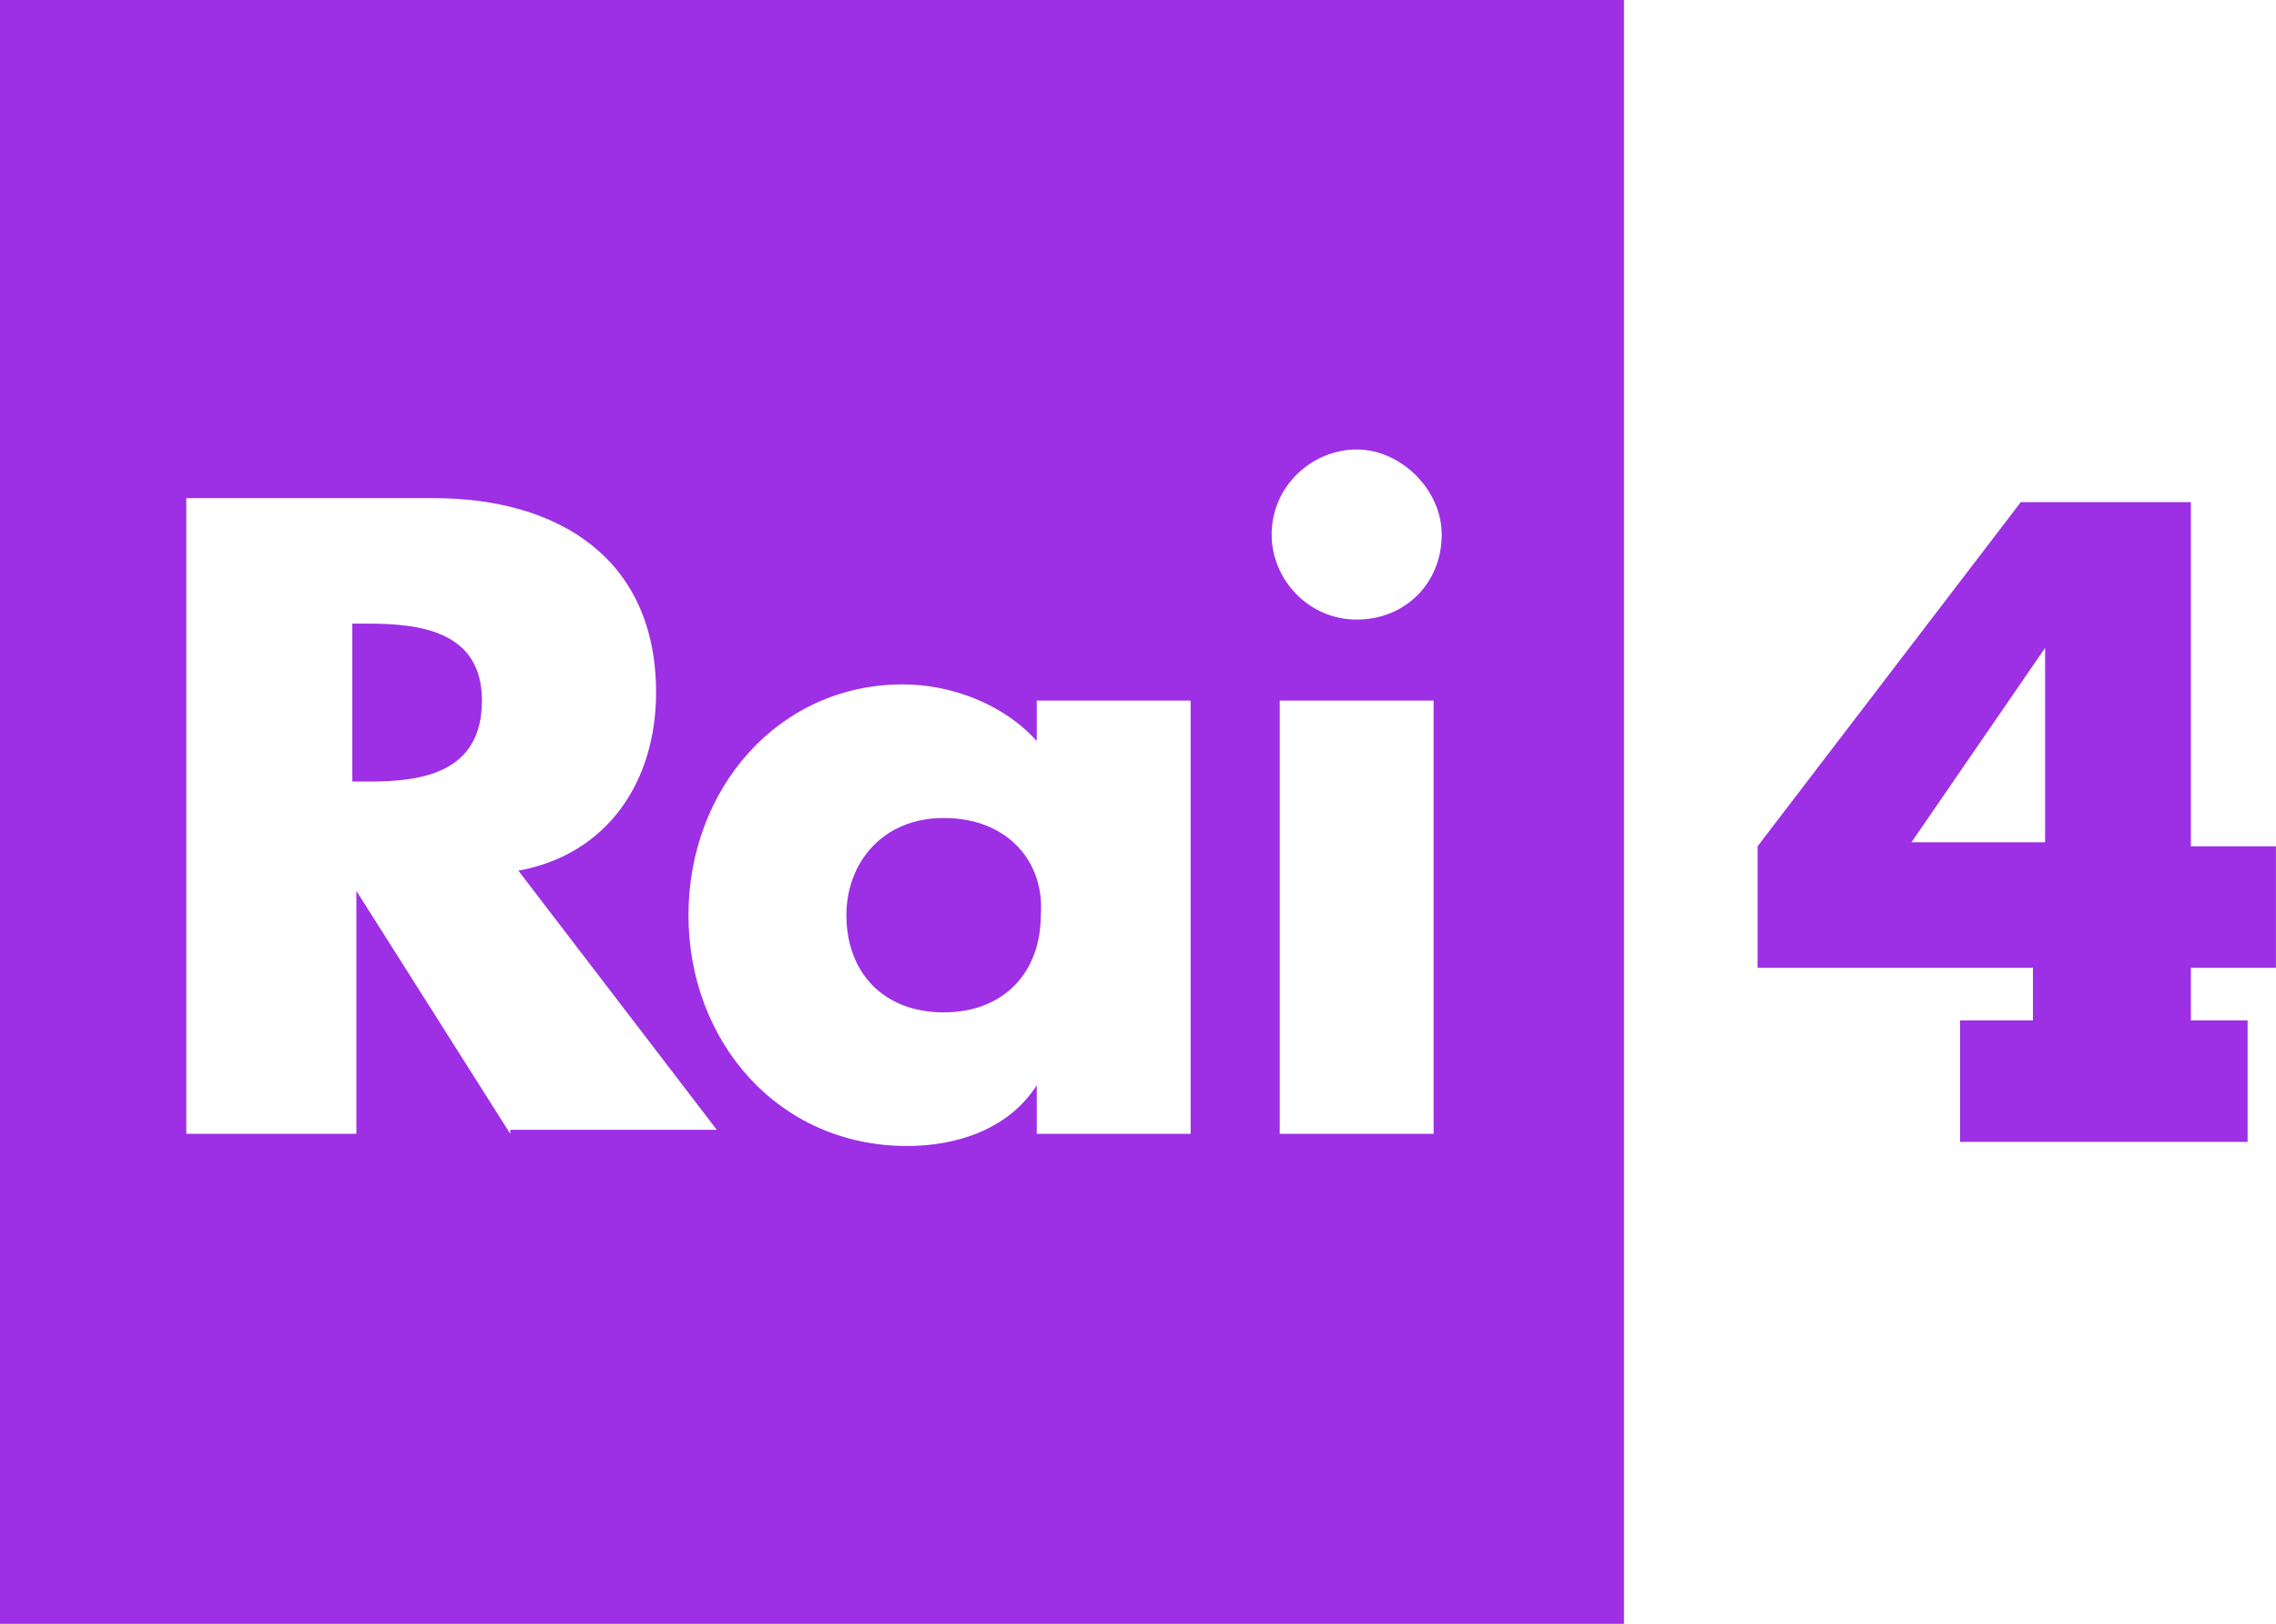
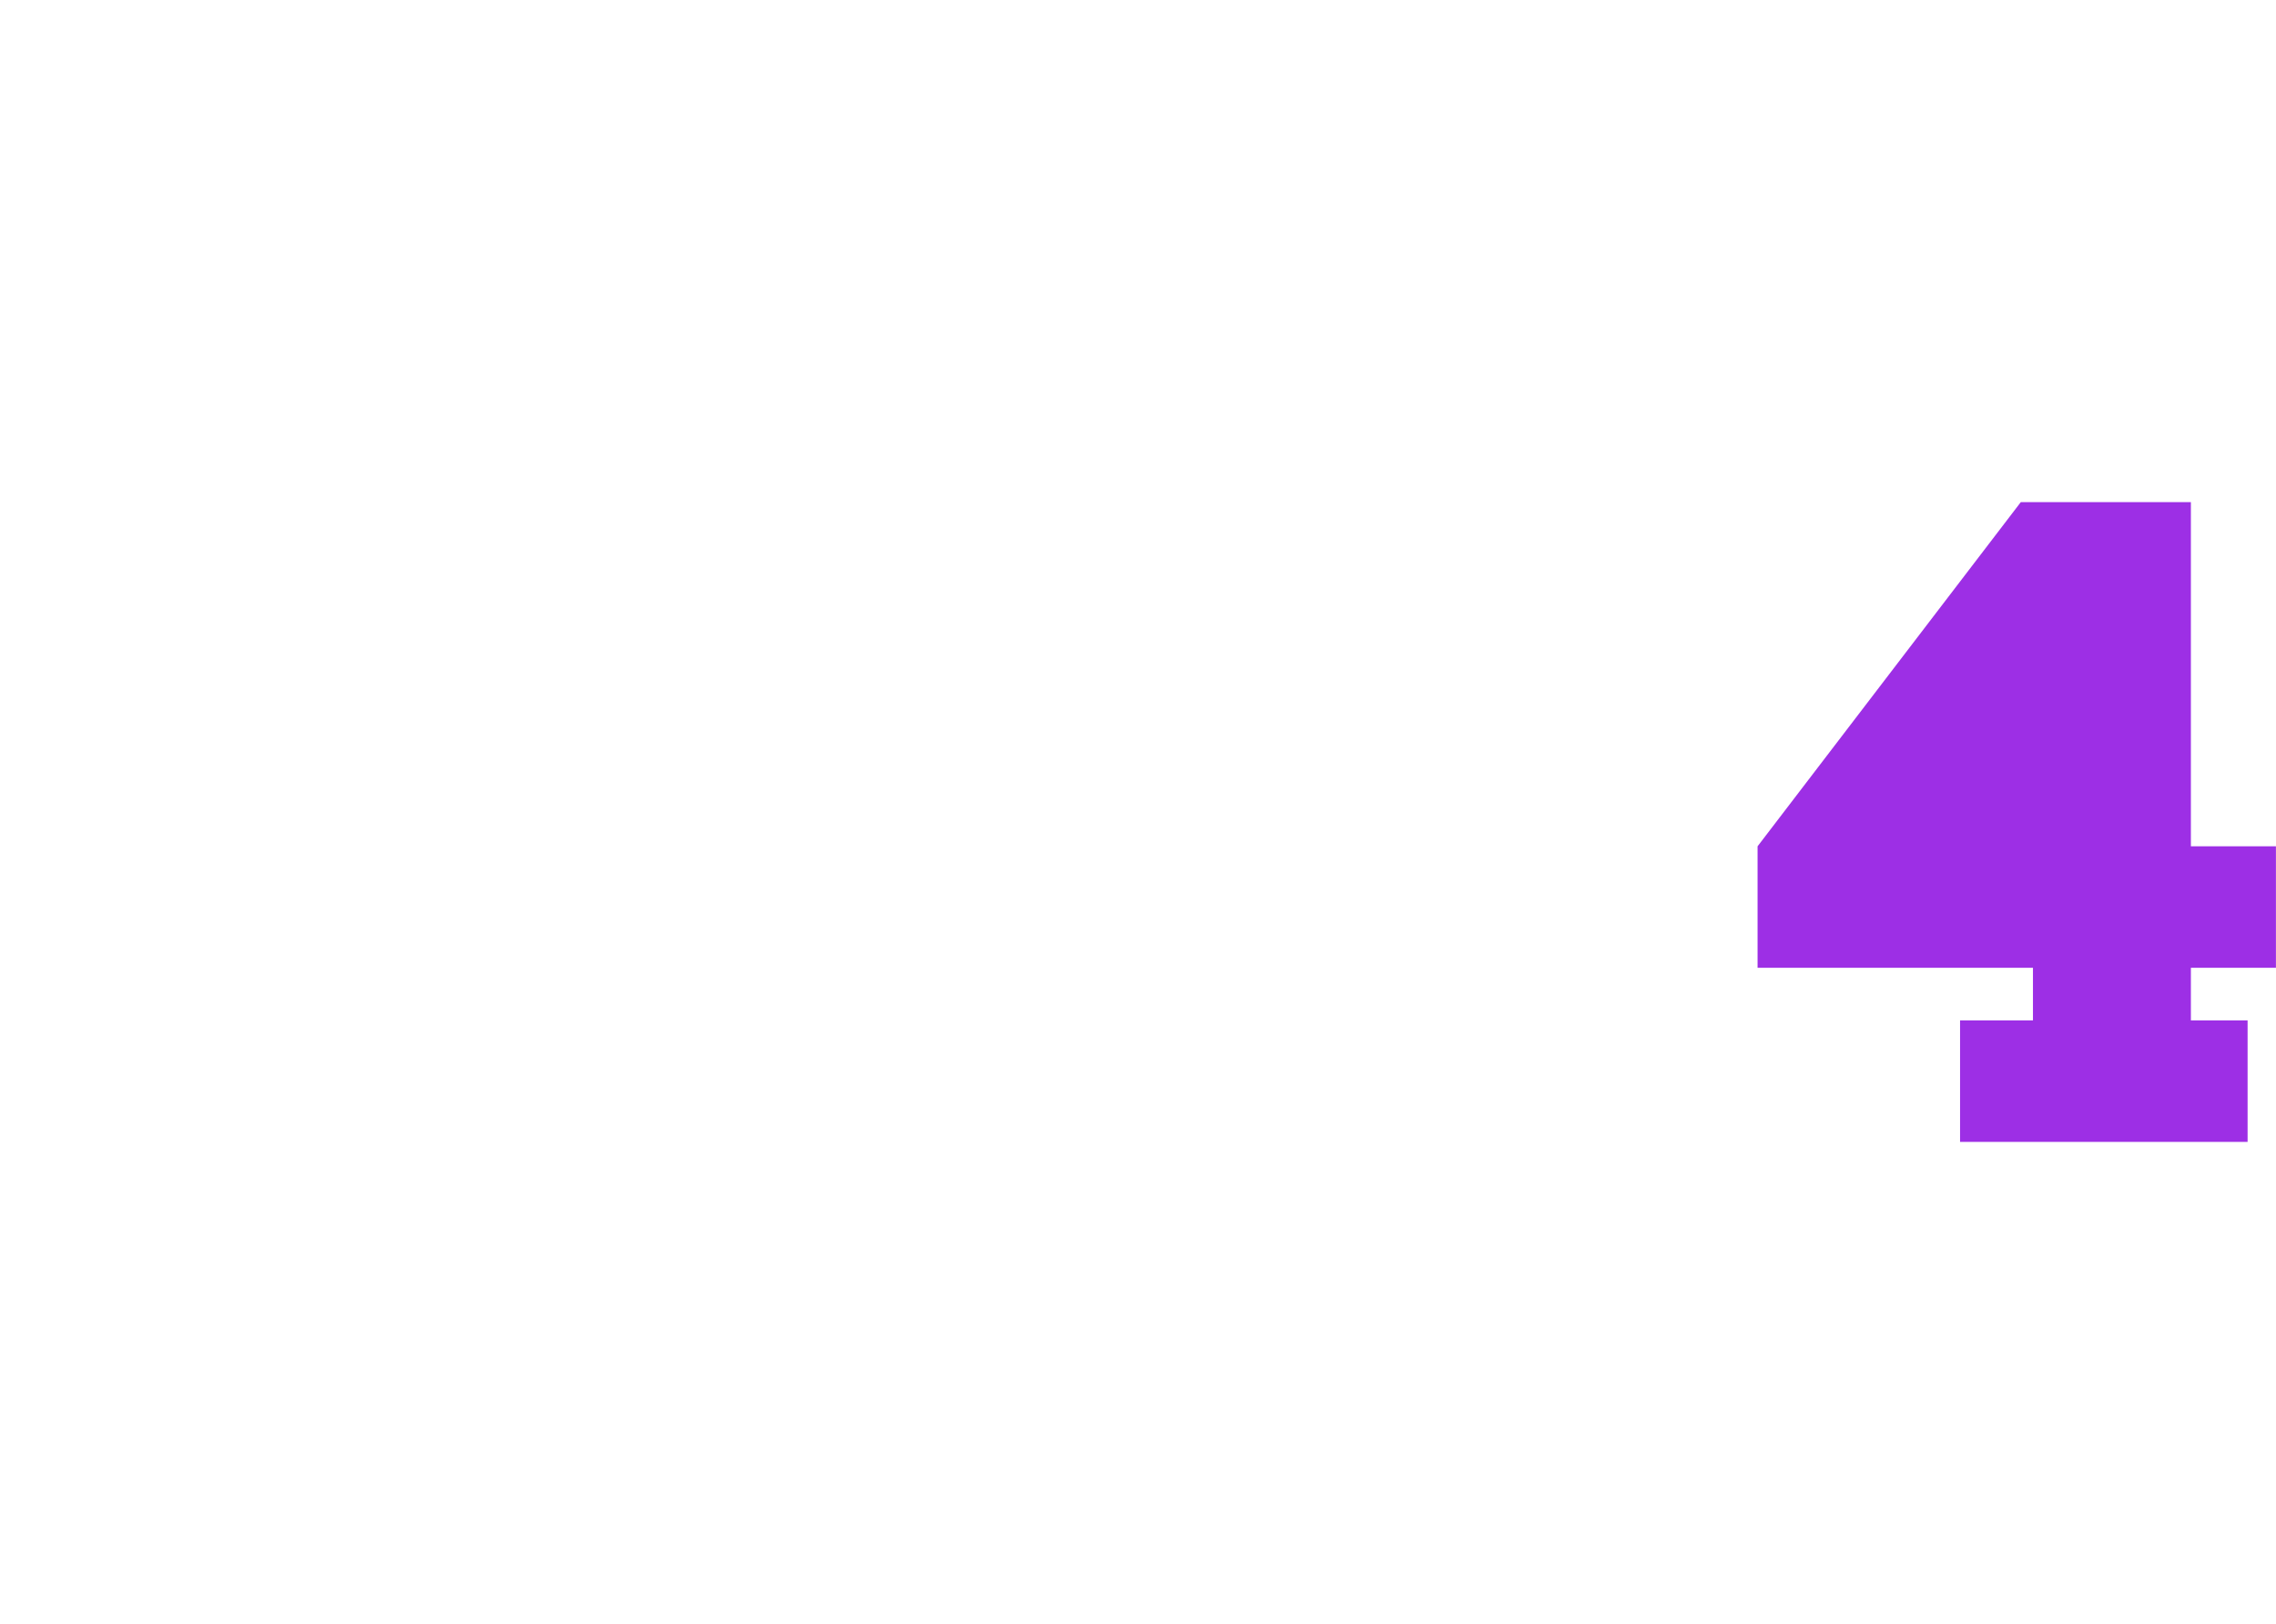
<svg xmlns="http://www.w3.org/2000/svg" width="155.3mm" height="110.81mm" version="1.1" viewBox="0 0 550.27 392.63">
  <g transform="translate(-102.36 -328.64)" fill="#9d2fe5">
    <g transform="matrix(9.791 0 0 9.791 102.36 328.64)">
-       <path d="m48.4 25.2h1.8v-1.3h-6.8v-3l6.5-8.5h4.2v8.5h2.1v3h-2.1v1.3h1.4v3h-7.1v-3zm2.1-9.2-3.3 4.8h3.3v-4.8z" fill="#9d2fe5" />
+       <path d="m48.4 25.2h1.8v-1.3h-6.8v-3l6.5-8.5h4.2v8.5h2.1v3h-2.1v1.3h1.4v3h-7.1v-3zm2.1-9.2-3.3 4.8v-4.8z" fill="#9d2fe5" />
    </g>
-     <path d="m191.46 479.43h-3.917v38.186h3.917c12.729 0 27.416-1.958 27.416-19.582 0-16.645-14.687-18.603-27.416-18.603zm-89.1-150.79v392.63h392.63v-392.63h-392.63zm123.37 274.16-37.207-58.748v58.748h-41.123v-153.72h59.727c30.353 0 53.852 14.687 53.852 46.998 0 21.541-11.75 39.165-33.29 43.082l47.977 62.664h-49.935v0.979zm164.49 0h-37.207v-11.75c-6.854 10.77-19.582 14.687-31.332 14.687-31.332 0-52.873-25.457-52.873-55.81s21.541-55.81 51.894-55.81c11.75 0 24.478 4.896 32.311 13.708v-9.791h37.207v104.77zm58.748 0h-37.207v-104.77h37.207v104.77zm-18.603-124.35c-11.75 0-20.562-9.791-20.562-20.562 0-11.75 9.791-20.562 20.562-20.562 10.77 0 20.562 9.791 20.562 20.562 0 11.75-8.812 20.562-20.562 20.562zm-99.871 47.977c-14.687 0-23.499 10.77-23.499 23.499 0 13.708 8.812 23.499 23.499 23.499 14.687 0 23.499-9.791 23.499-23.499 0.979-12.729-7.833-23.499-23.499-23.499z" />
  </g>
</svg>